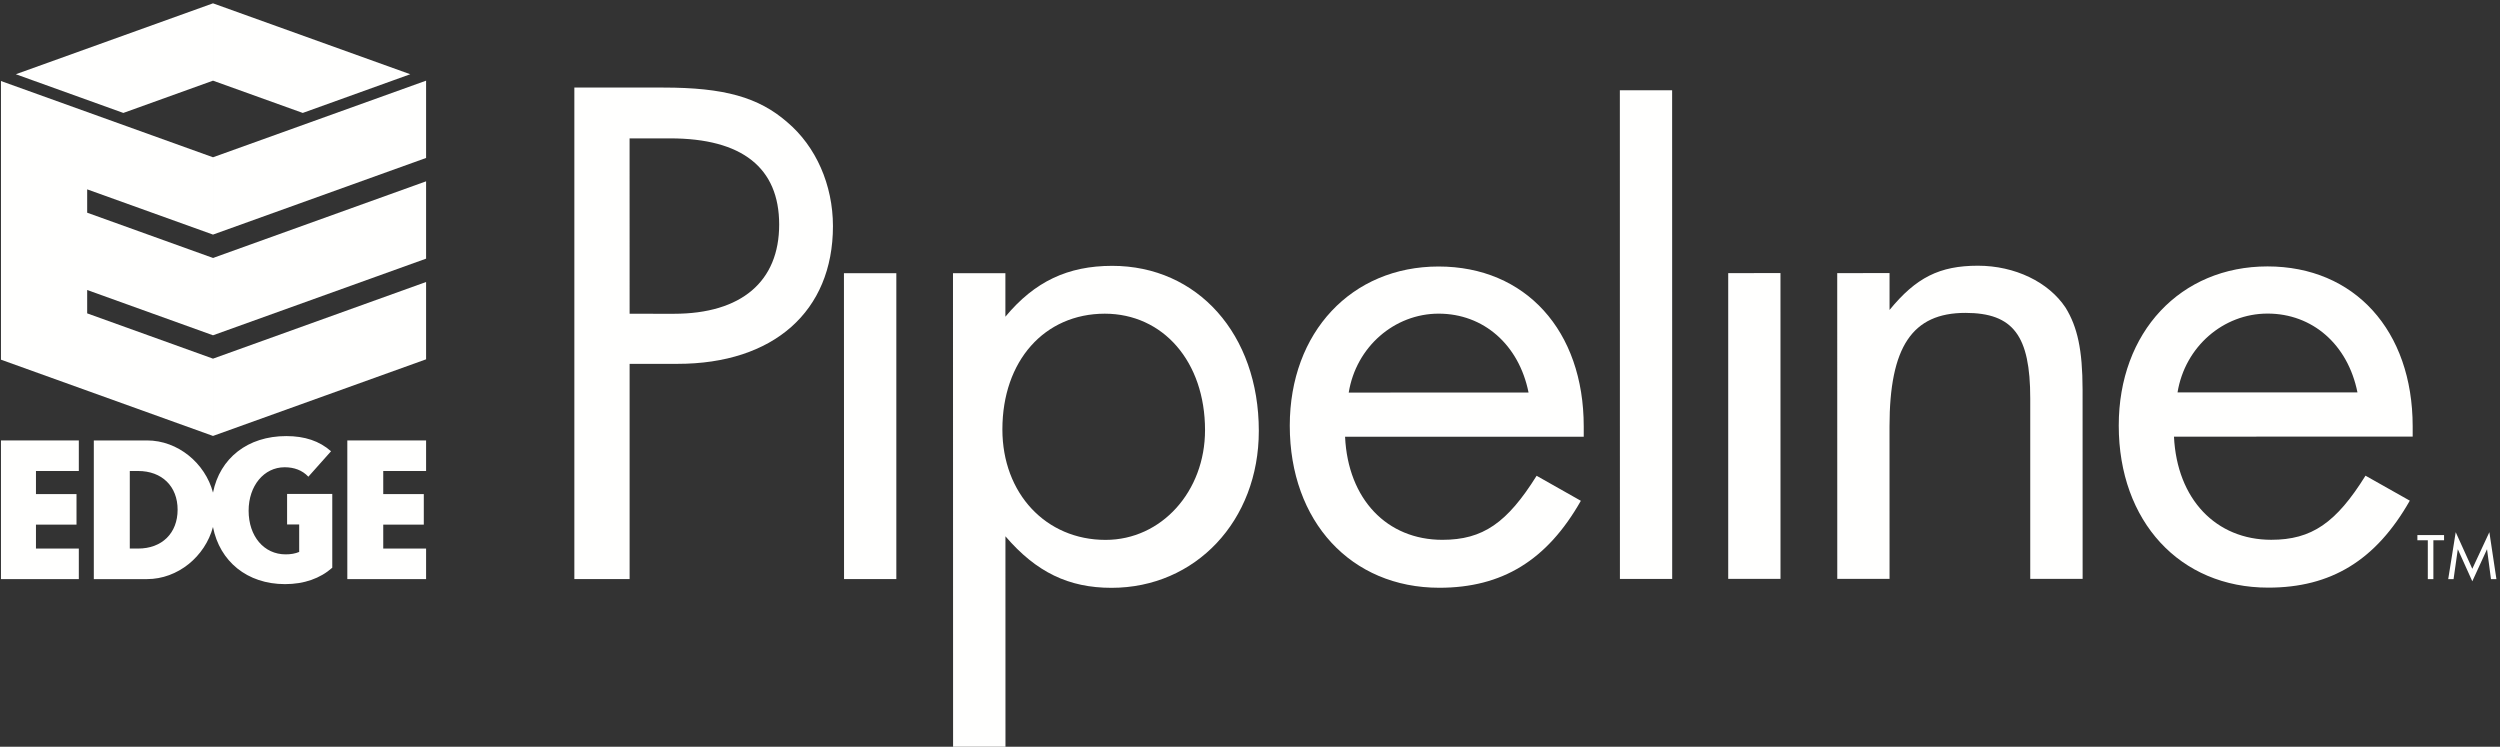
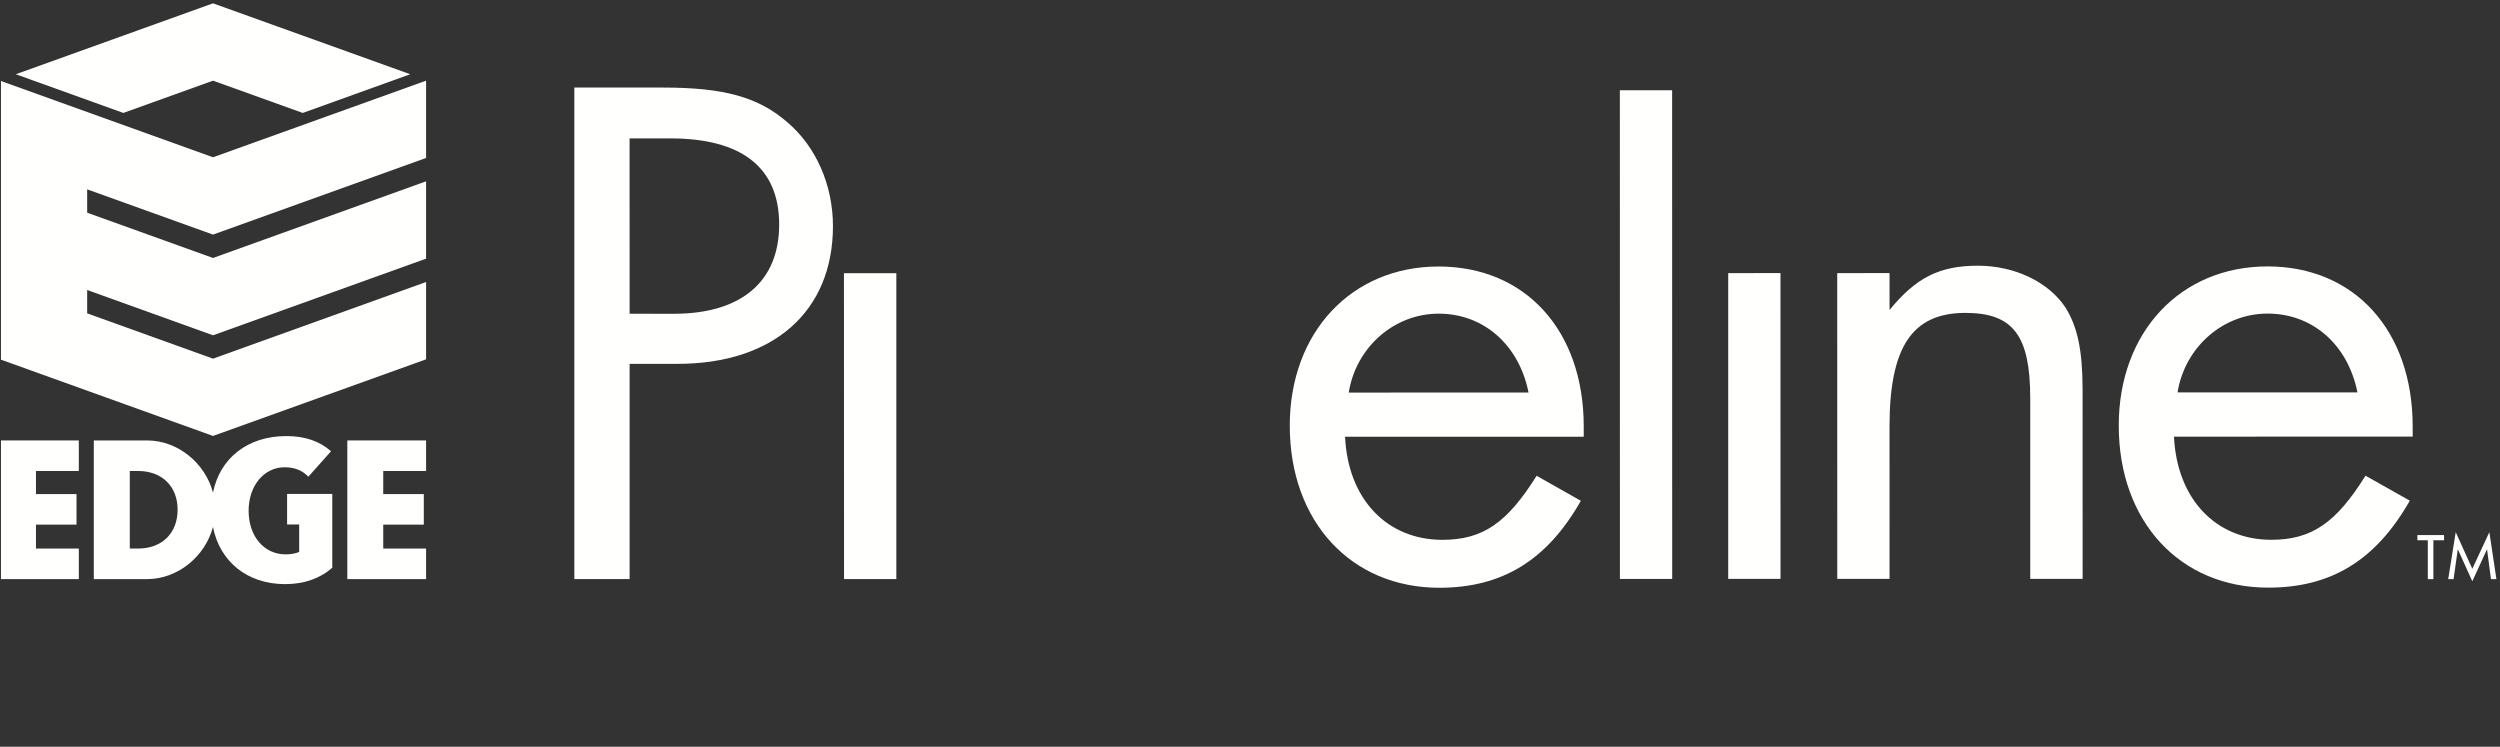
<svg xmlns="http://www.w3.org/2000/svg" version="1.1" x="0" y="0" width="154" height="46" viewBox="0, 0, 154, 46">
  <rect x="0" y="0" width="154" height="46" fill="#333333" stroke="none" />
  <g id="Layer_1">
-     <path d="M13.121,4.969 L18.65,6.957 L25.271,4.573 L13.121,0.205 L13.121,4.969" fill="#FFFFFE" />
+     <path d="M13.121,4.969 L18.65,6.957 L25.271,4.573 L13.121,0.205 " fill="#FFFFFE" />
    <path d="M13.121,26.854 L26.247,22.134 L26.247,17.371 L13.121,22.093 L13.121,26.854" fill="#FFFFFE" />
    <path d="M13.121,20.654 L26.247,15.933 L26.247,11.169 L13.121,15.891 L13.121,20.654" fill="#FFFFFE" />
    <path d="M13.121,9.688 L13.121,14.451 L26.247,9.73 L26.247,4.969 L13.121,9.688" fill="#FFFFFE" />
    <path d="M0.06,4.991 L13.121,9.688 L13.121,14.451 L5.37,11.664 L5.37,13.102 L13.121,15.891 L13.121,20.654 L5.37,17.864 L5.37,19.303 L13.121,22.093 L13.121,26.854 L0.06,22.156 L0.06,4.991 z" fill="#FFFFFE" />
    <path d="M7.598,6.957 L13.121,4.969 L13.121,0.205 L0.974,4.573 L7.598,6.957" fill="#FFFFFE" />
    <path d="M4.855,27.131 L4.855,29.013 L2.215,29.013 L2.215,30.436 L4.713,30.436 L4.713,32.317 L2.215,32.317 L2.215,33.791 L4.855,33.791 L4.855,35.673 L0.06,35.673 L0.06,27.131 L4.855,27.131 z" fill="#FFFFFE" />
    <path d="M8.507,33.791 L7.995,33.791 L7.995,29.013 L8.507,29.013 C9.98,29.013 10.941,29.962 10.941,31.396 C10.941,32.842 9.98,33.791 8.507,33.791 z M17.685,32.309 L18.43,32.309 L18.43,33.999 C18.193,34.1 17.914,34.149 17.595,34.149 C16.262,34.149 15.315,33.036 15.315,31.459 C15.315,29.923 16.262,28.783 17.532,28.783 C18.116,28.783 18.616,28.962 18.995,29.365 L20.392,27.797 C19.678,27.165 18.774,26.863 17.633,26.863 C15.259,26.863 13.545,28.22 13.121,30.344 C12.639,28.531 10.958,27.131 9.059,27.131 L5.779,27.131 L5.779,35.673 L9.059,35.673 C10.955,35.673 12.633,34.278 13.119,32.464 C13.535,34.578 15.222,35.982 17.557,35.982 C18.732,35.982 19.72,35.634 20.468,34.972 L20.468,30.427 L17.685,30.427 L17.685,32.309" fill="#FFFFFE" />
    <path d="M26.247,29.013 L26.247,27.131 L21.395,27.131 L21.395,35.673 L26.247,35.673 L26.247,33.791 L23.608,33.791 L23.608,32.317 L26.106,32.317 L26.106,30.436 L23.608,30.436 L23.608,29.013 L26.247,29.013" fill="#FFFFFE" />
    <path d="M41.509,19.329 C45.68,19.327 47.997,17.333 47.997,13.833 C47.997,10.339 45.722,8.524 41.274,8.524 L38.782,8.524 L38.784,19.327 L41.509,19.329 z M38.784,35.671 L35.38,35.671 L35.38,5.394 L40.87,5.394 C44.592,5.394 46.725,5.983 48.496,7.528 C50.264,9.024 51.306,11.384 51.31,13.925 C51.31,19.192 47.636,22.415 41.732,22.413 L38.784,22.415 L38.784,35.671" fill="#FFFFFE" />
    <path d="M55.214,35.671 L51.993,35.671 L51.987,16.831 L55.214,16.831 L55.214,35.671" fill="#FFFFFE" />
-     <path d="M61.747,26.452 C61.747,30.399 64.43,33.259 68.104,33.257 C71.554,33.257 74.233,30.263 74.23,26.495 C74.23,22.274 71.644,19.327 68.056,19.323 C64.335,19.327 61.747,22.232 61.747,26.452 z M58.71,46 L58.704,16.831 L61.932,16.831 L61.932,19.509 C63.745,17.329 65.79,16.38 68.507,16.376 C73.776,16.374 77.543,20.597 77.543,26.542 C77.546,32.081 73.643,36.21 68.469,36.21 C65.837,36.21 63.837,35.253 61.935,33.036 L61.937,46 L58.71,46" fill="#FFFFFE" />
    <path d="M94.159,24.179 C93.565,21.23 91.386,19.321 88.619,19.321 C85.897,19.323 83.536,21.366 83.081,24.183 L94.159,24.179 z M82.856,26.903 C83.036,30.761 85.444,33.253 88.849,33.253 C91.344,33.253 92.837,32.214 94.656,29.308 L97.381,30.849 C95.292,34.526 92.524,36.206 88.663,36.206 C83.22,36.206 79.45,32.122 79.45,26.222 C79.45,20.462 83.259,16.419 88.616,16.417 C93.972,16.417 97.558,20.366 97.558,26.269 L97.558,26.901 L82.856,26.903" fill="#FFFFFE" />
    <path d="M103.007,35.663 L99.787,35.663 L99.783,5.562 L103.003,5.562 L103.007,35.663" fill="#FFFFFE" />
    <path d="M109.679,35.659 L106.458,35.659 L106.458,16.825 L109.677,16.821 L109.679,35.659" fill="#FFFFFE" />
    <path d="M116.396,16.821 L116.396,19.093 C118.03,17.095 119.481,16.368 121.838,16.368 C124.113,16.368 126.192,17.368 127.241,18.954 C127.97,20.138 128.282,21.542 128.287,23.991 L128.29,35.659 L125.063,35.659 L125.063,24.54 C125.063,20.681 124.018,19.274 121.069,19.274 C117.799,19.274 116.396,21.36 116.394,26.265 L116.396,35.659 L113.176,35.659 L113.173,16.825 L116.396,16.821" fill="#FFFFFE" />
    <path d="M145.22,24.173 C144.627,21.218 142.444,19.316 139.682,19.317 C136.956,19.316 134.595,21.357 134.136,24.173 L145.22,24.173 z M133.917,26.898 C134.102,30.751 136.504,33.251 139.908,33.251 C142.402,33.251 143.906,32.206 145.715,29.302 L148.444,30.841 C146.354,34.519 143.586,36.2 139.724,36.198 C134.278,36.2 130.515,32.116 130.515,26.218 C130.512,20.452 134.323,16.411 139.679,16.411 C145.032,16.411 148.618,20.357 148.621,26.261 L148.621,26.894 L133.917,26.898" fill="#FFFFFE" />
    <path d="M151.272,32.782 L152.294,35.038 L153.345,32.782 L153.779,35.673 L153.444,35.673 L153.201,33.831 L152.294,35.808 L151.401,33.831 L151.14,35.673 L150.81,35.673 L151.272,32.782 z M149.896,35.673 L149.553,35.673 L149.553,33.282 L148.911,33.282 L148.911,32.96 L150.554,32.96 L150.554,33.282 L149.896,33.282 L149.896,35.673" fill="#FFFFFE" />
  </g>
</svg>